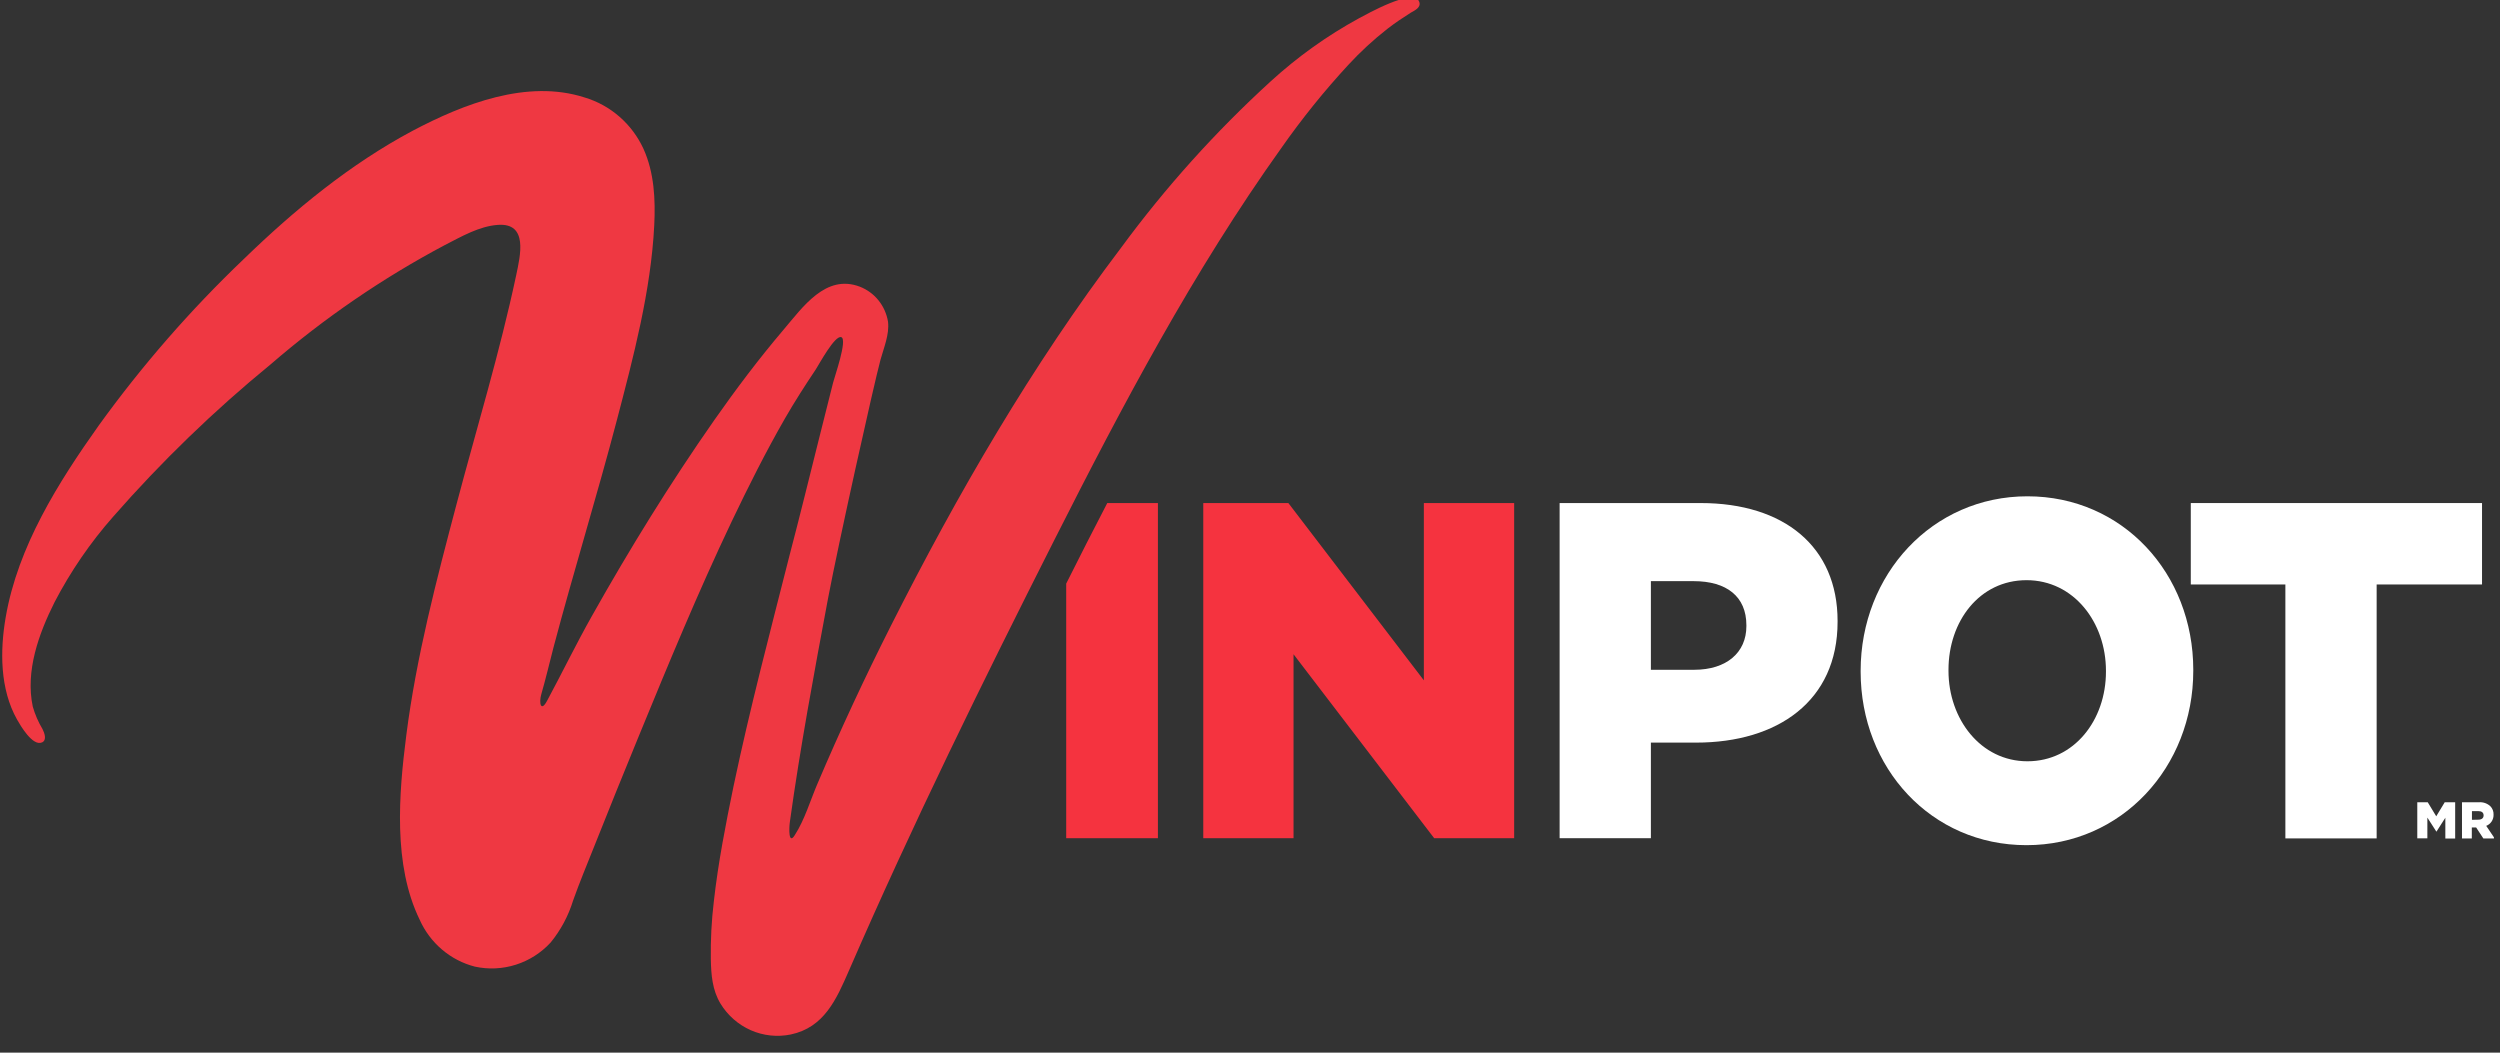
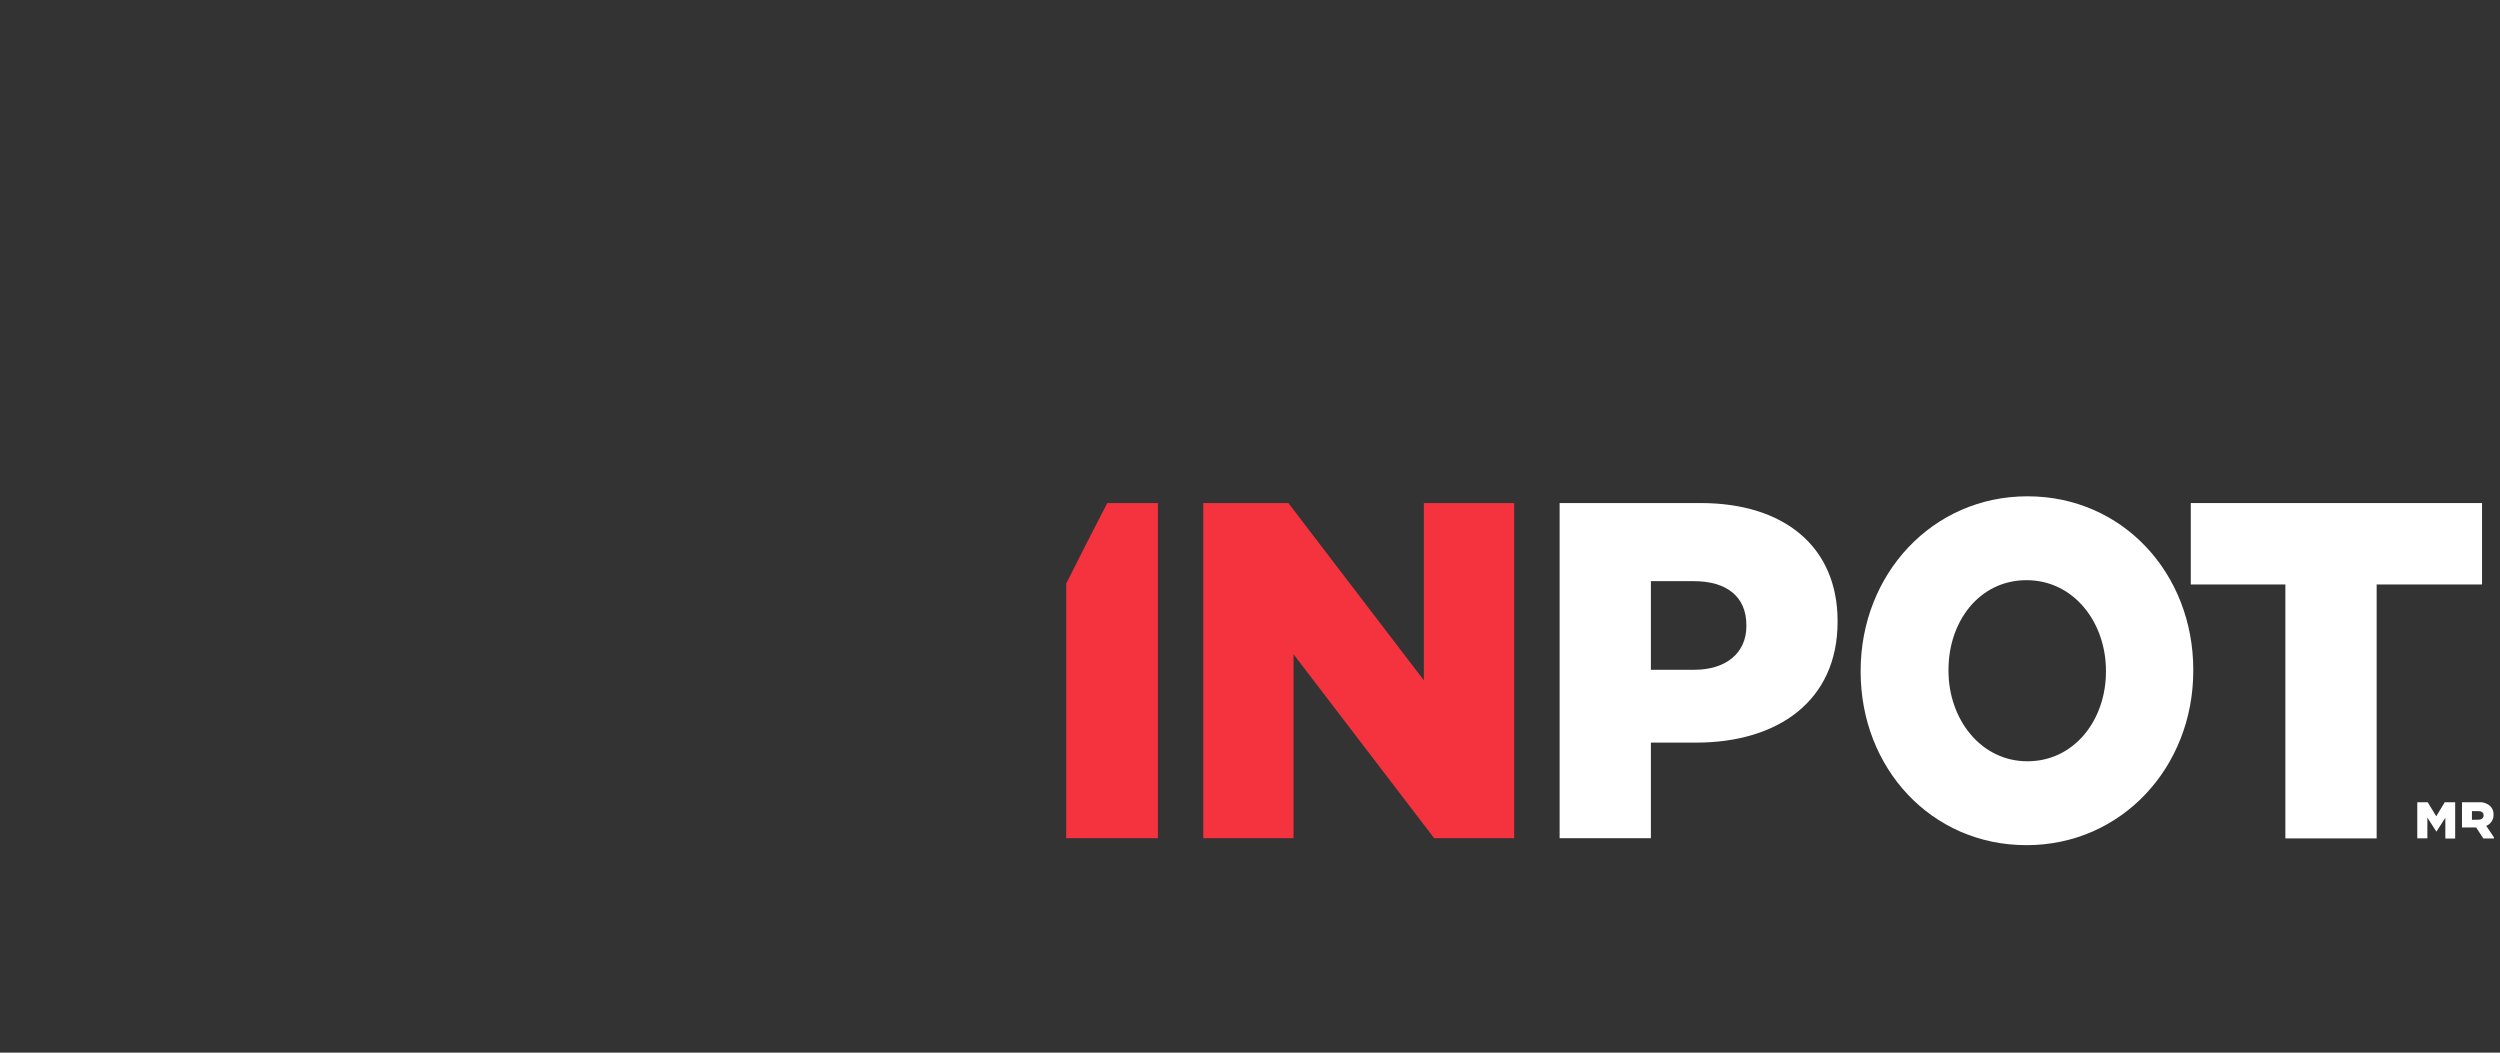
<svg xmlns="http://www.w3.org/2000/svg" fill="none" height="100%" overflow="visible" preserveAspectRatio="none" style="display: block;" viewBox="0 0 152 64" width="100%">
  <rect x="0" y="0" width="152" height="64" fill="#333333" stroke="none" />
  <g clip-path="url(#clip0_0_115)" id="Logo / Top Bar">
    <path d="M73.159 30.586H78.333L86.57 41.363V30.586H92.061V50.963H87.198L78.647 39.779V50.963H73.159V30.586Z" fill="#F5333F" id="Vector" />
    <path d="M94.825 30.586H103.407C108.468 30.586 111.725 33.236 111.725 37.752V37.807C111.725 42.615 108.095 45.151 103.12 45.151H100.374V50.963H94.825V30.586ZM103.004 40.723C104.978 40.723 106.18 39.672 106.18 38.072V38.013C106.18 36.267 104.978 35.334 102.976 35.334H100.374V40.723H103.004Z" fill="white" id="Vector_2" />
    <path d="M113.127 40.838V40.783C113.127 34.924 117.475 30.175 123.269 30.175C129.062 30.175 133.351 34.868 133.351 40.723V40.783C133.351 46.637 129.004 51.386 123.21 51.386C117.417 51.386 113.127 46.697 113.127 40.838ZM128.042 40.838V40.783C128.042 37.839 126.084 35.275 123.214 35.275C120.344 35.275 118.468 37.78 118.468 40.723V40.783C118.468 43.722 120.426 46.286 123.269 46.286C126.111 46.286 128.042 43.781 128.042 40.838Z" fill="white" id="Vector_3" />
    <path d="M133.2 30.586V35.536H138.951V50.975H144.5V35.536H150.907V30.586H133.2Z" fill="white" id="Vector_4" />
    <path d="M146.971 48.778H147.607L148.123 49.631L148.638 48.778H149.274V50.981H148.677V49.718L148.134 50.567L147.584 49.71V50.97H146.971V48.778Z" fill="white" id="Vector_5" />
-     <path d="M149.689 48.778H150.713C150.84 48.767 150.967 48.783 151.088 48.824C151.209 48.866 151.32 48.932 151.414 49.019C151.48 49.086 151.531 49.167 151.565 49.255C151.598 49.343 151.613 49.438 151.608 49.533C151.613 49.679 151.572 49.823 151.492 49.945C151.412 50.067 151.297 50.16 151.162 50.212L151.678 50.978H150.988L150.55 50.311H150.286V50.978H149.689V48.778ZM150.682 49.837C150.887 49.837 151.003 49.738 151.003 49.576C151.003 49.402 150.883 49.316 150.682 49.316H150.294V49.845L150.682 49.837Z" fill="white" id="Vector_6" />
+     <path d="M149.689 48.778H150.713C150.84 48.767 150.967 48.783 151.088 48.824C151.209 48.866 151.32 48.932 151.414 49.019C151.48 49.086 151.531 49.167 151.565 49.255C151.598 49.343 151.613 49.438 151.608 49.533C151.613 49.679 151.572 49.823 151.492 49.945C151.412 50.067 151.297 50.16 151.162 50.212L151.678 50.978H150.988L150.55 50.311H150.286H149.689V48.778ZM150.682 49.837C150.887 49.837 151.003 49.738 151.003 49.576C151.003 49.402 150.883 49.316 150.682 49.316H150.294V49.845L150.682 49.837Z" fill="white" id="Vector_6" />
    <path d="M67.322 30.586C66.477 32.213 65.644 33.846 64.825 35.484V50.963H70.401V30.586H67.322Z" fill="#F5333F" id="Vector_7" />
-     <path d="M86.284 0.095C85.935 -0.754 83.065 0.885 82.635 1.106C80.7 2.162 78.897 3.45 77.263 4.942C73.908 8.003 70.858 11.395 68.158 15.068C62.729 22.234 58.211 30.033 54.158 38.065C52.564 41.225 51.091 44.385 49.702 47.649C49.268 48.66 48.927 49.837 48.326 50.77C47.938 51.402 47.969 50.351 48.023 49.98C48.655 45.42 49.501 40.893 50.35 36.358C50.978 33.035 53.127 23.38 53.534 21.875C53.735 21.14 54.084 20.334 53.991 19.56C53.913 19.083 53.714 18.636 53.413 18.262C53.112 17.889 52.721 17.602 52.277 17.43C50.203 16.64 48.806 18.679 47.624 20.065C46.131 21.823 44.742 23.668 43.416 25.561C40.74 29.389 38.278 33.379 35.986 37.456C35.032 39.147 34.186 40.893 33.271 42.592C32.883 43.335 32.755 42.734 32.914 42.197C33.186 41.261 33.407 40.304 33.655 39.356C34.88 34.73 36.296 30.159 37.51 25.529C38.514 21.693 39.577 17.687 39.778 13.701C39.856 12.121 39.778 10.493 39.123 9.047C38.778 8.298 38.28 7.633 37.663 7.095C37.046 6.557 36.323 6.158 35.544 5.926C32.053 4.8 28.175 6.321 25.092 7.949C21.284 9.98 17.91 12.753 14.808 15.763C11.579 18.846 8.635 22.225 6.012 25.857C3.542 29.334 1.087 33.229 0.347 37.523C-0.006 39.57 -0.006 41.897 1.037 43.749C1.231 44.089 1.983 45.405 2.561 45.136C2.867 44.99 2.697 44.551 2.584 44.326C2.327 43.898 2.128 43.437 1.991 42.955C1.537 40.798 2.356 38.535 3.306 36.634C4.286 34.746 5.491 32.988 6.893 31.4C9.824 28.055 13.021 24.963 16.452 22.155C19.71 19.339 23.268 16.904 27.058 14.894C28.055 14.384 29.129 13.756 30.266 13.673C32.123 13.535 31.639 15.526 31.383 16.739C30.39 21.413 28.99 25.999 27.768 30.614C26.547 35.228 25.309 39.945 24.701 44.717C24.247 48.273 23.89 52.579 25.515 55.917C25.828 56.619 26.293 57.239 26.873 57.733C27.454 58.227 28.136 58.581 28.87 58.77C29.697 58.951 30.556 58.911 31.364 58.654C32.172 58.398 32.901 57.932 33.48 57.304C34.095 56.551 34.559 55.682 34.846 54.748C35.233 53.658 35.683 52.579 36.114 51.497C37.006 49.253 37.91 47.014 38.828 44.781C40.632 40.387 42.447 35.994 44.486 31.708C45.498 29.586 46.557 27.477 47.728 25.438C48.314 24.419 48.95 23.431 49.602 22.456C49.784 22.179 50.765 20.35 51.153 20.5C51.541 20.65 50.73 22.938 50.652 23.265L49.788 26.703C49.194 29.073 48.624 31.404 48.008 33.75C46.829 38.4 45.596 43.062 44.599 47.803C44.122 50.118 43.664 52.457 43.401 54.807C43.261 55.974 43.2 57.148 43.218 58.323C43.238 59.275 43.307 60.188 43.804 61.018C44.242 61.736 44.886 62.301 45.648 62.637C46.41 62.973 47.255 63.064 48.07 62.898C50.109 62.471 50.854 60.761 51.618 59.007C55.469 50.142 59.739 41.466 64.094 32.85C68.239 24.648 72.563 16.482 77.899 9.008C79.144 7.231 80.504 5.541 81.971 3.951C82.71 3.15 83.511 2.411 84.368 1.742C84.822 1.391 85.299 1.071 85.783 0.767C86.02 0.632 86.427 0.451 86.284 0.095Z" fill="#EF3842" id="Vector_8" />
  </g>
  <defs>
    <clipPath id="clip0_0_115">
      <rect fill="white" height="64" width="151.631" />
    </clipPath>
  </defs>
</svg>